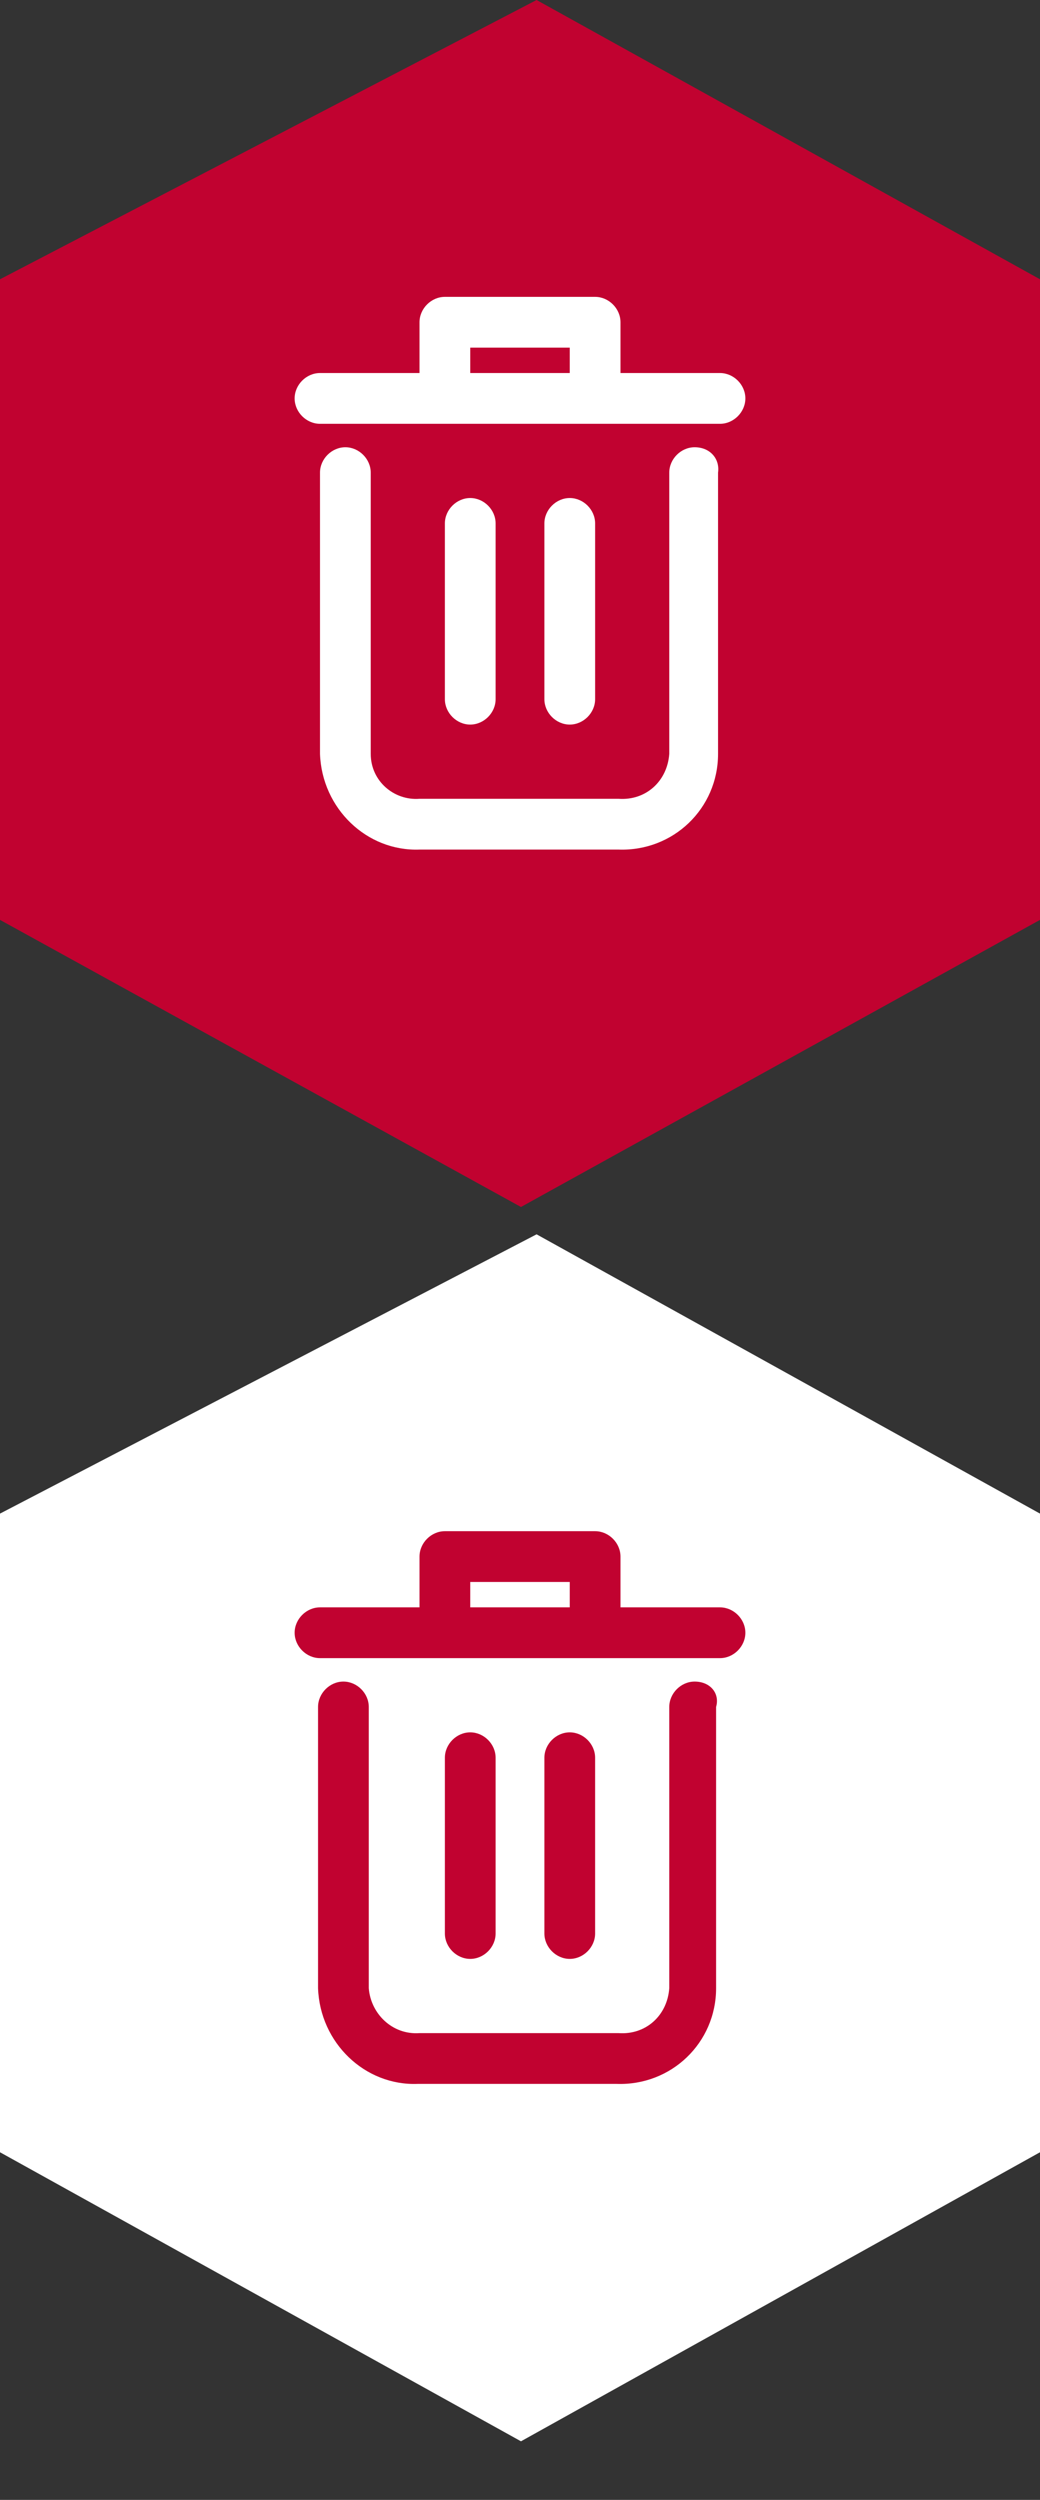
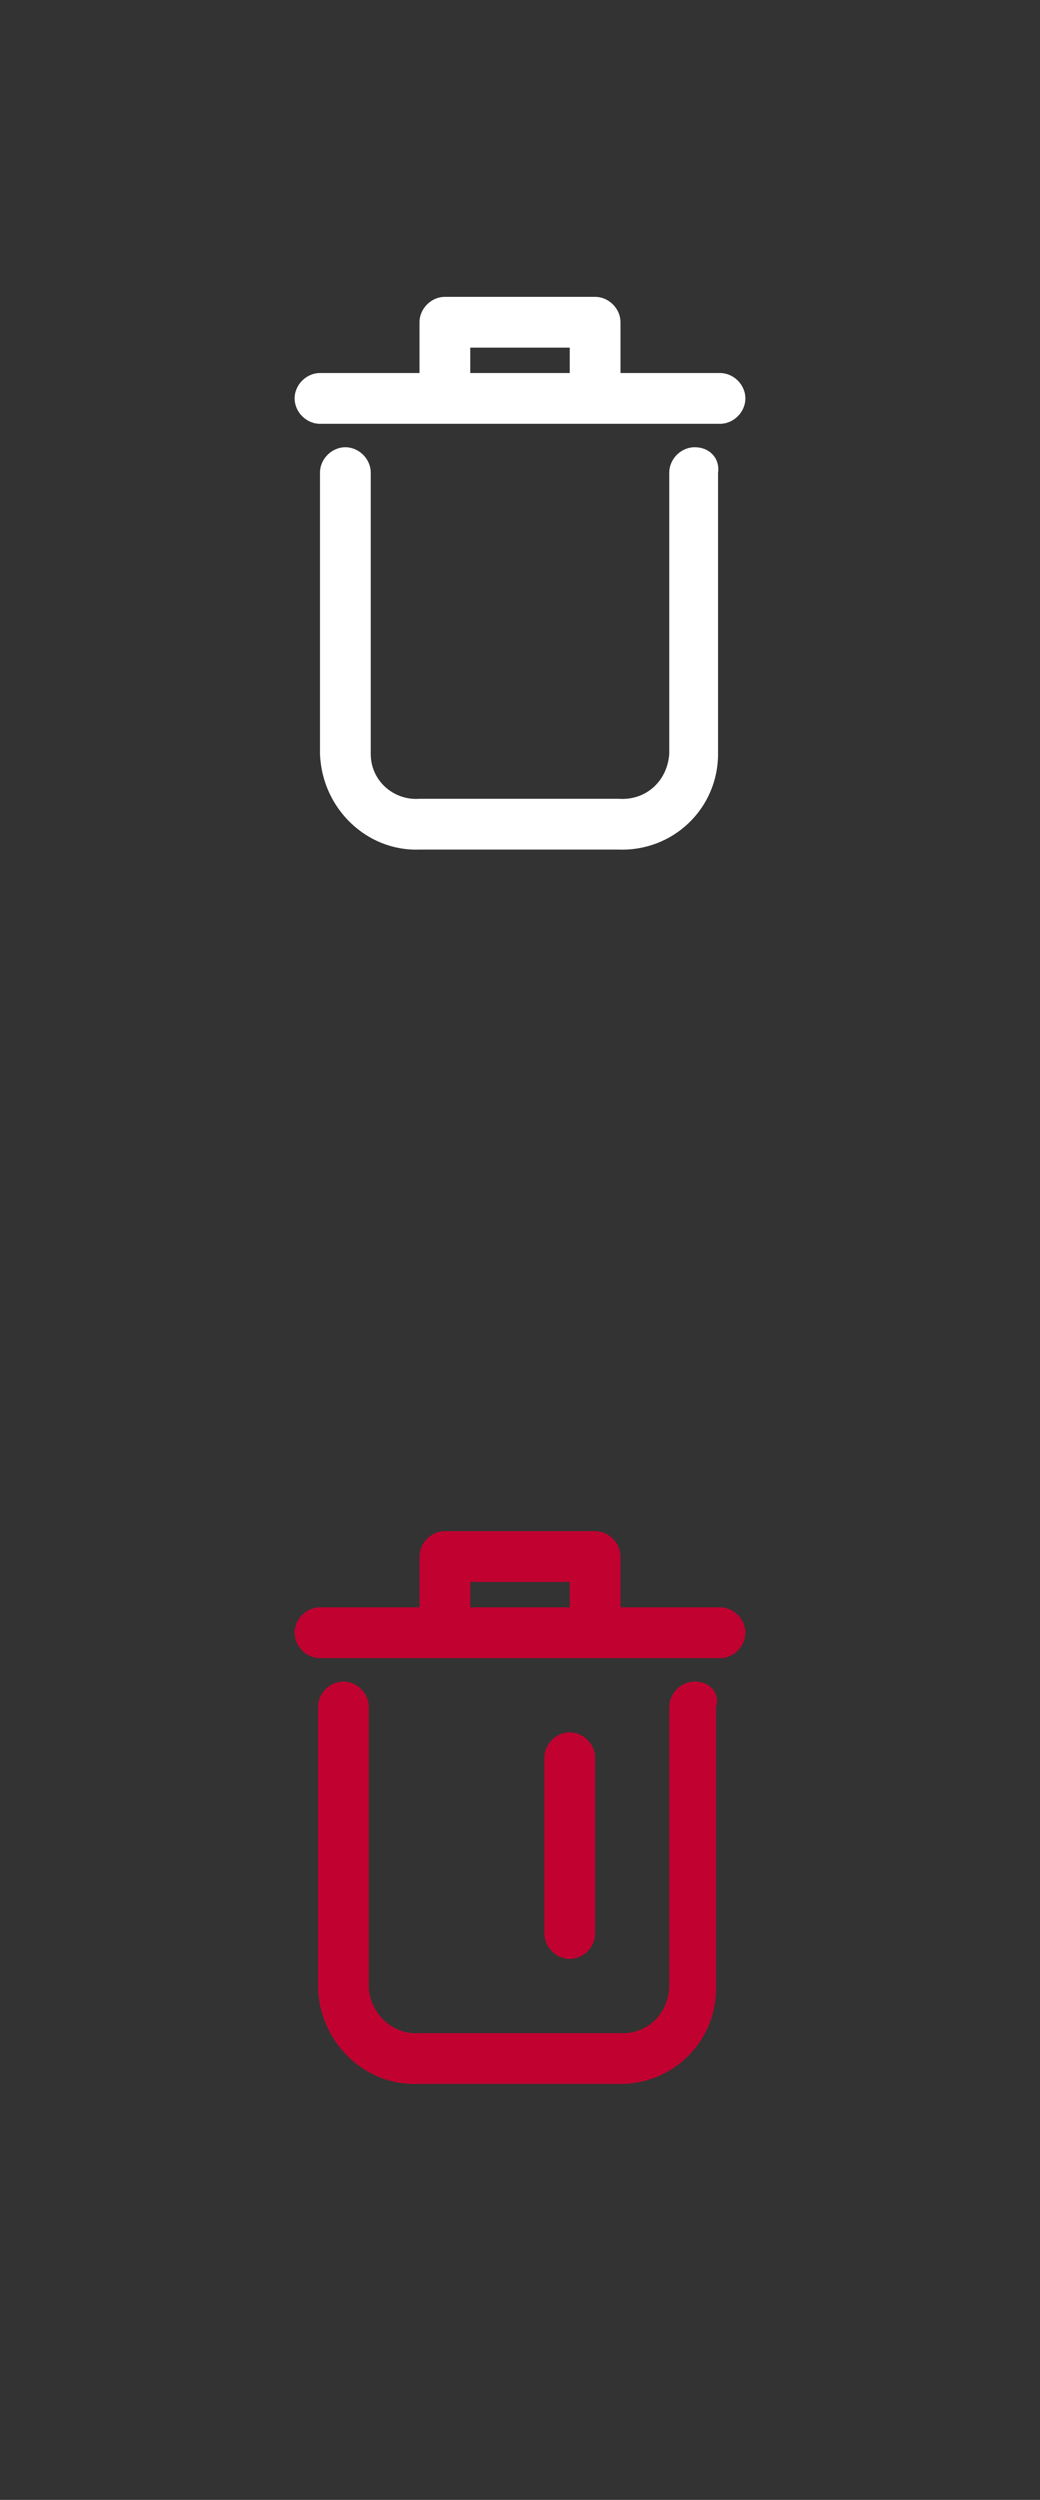
<svg xmlns="http://www.w3.org/2000/svg" version="1.1" id="Layer_1" x="0px" y="0px" viewBox="0 0 53.3 128" style="enable-background:new 0 0 53.3 128;" xml:space="preserve">
  <rect x="0" y="0" width="53.3" height="128" fill="#333333" stroke="none" />
  <style type="text/css">
	.st0{fill:#C10230;}
	.st1{fill:#FFFFFF;}
</style>
  <g>
    <g>
      <g>
-         <polygon class="st0" points="53.3,47.1 26.7,61.8 0,47.1 0,14.3 27.5,0 53.3,14.3    " />
-       </g>
+         </g>
      <g>
        <path class="st1" d="M35.6,22.9c-0.7,0-1.3,0.6-1.3,1.3v14.4c-0.1,1.4-1.2,2.4-2.6,2.3H21.5C20.2,41,19,40,19,38.6V24.2     c0-0.7-0.6-1.3-1.3-1.3s-1.3,0.6-1.3,1.3v14.4c0.1,2.8,2.4,5,5.1,4.9h10.2c2.8,0.1,5.1-2.1,5.1-4.9V24.2     C36.9,23.5,36.4,22.9,35.6,22.9z" />
        <path class="st1" d="M36.9,19.1h-5.1v-2.6c0-0.7-0.6-1.3-1.3-1.3h-7.7c-0.7,0-1.3,0.6-1.3,1.3v2.6h-5.1c-0.7,0-1.3,0.6-1.3,1.3     c0,0.7,0.6,1.3,1.3,1.3h20.5c0.7,0,1.3-0.6,1.3-1.3S37.6,19.1,36.9,19.1z M24.1,19.1v-1.3h5.1v1.3H24.1z" />
-         <path class="st1" d="M25.4,35.8v-9c0-0.7-0.6-1.3-1.3-1.3c-0.7,0-1.3,0.6-1.3,1.3v9c0,0.7,0.6,1.3,1.3,1.3S25.4,36.5,25.4,35.8z" />
-         <path class="st1" d="M30.5,35.8v-9c0-0.7-0.6-1.3-1.3-1.3c-0.7,0-1.3,0.6-1.3,1.3v9c0,0.7,0.6,1.3,1.3,1.3S30.5,36.5,30.5,35.8z" />
      </g>
    </g>
    <g>
      <g>
-         <polygon class="st1" points="53.3,110.2 26.7,125 0,110.2 0,77.5 27.5,63.2 53.3,77.5    " />
-       </g>
+         </g>
      <g>
        <path class="st0" d="M35.6,86.1c-0.7,0-1.3,0.6-1.3,1.3v14.4c-0.1,1.4-1.2,2.4-2.6,2.3H21.5c-1.4,0.1-2.5-1-2.6-2.3V87.4     c0-0.7-0.6-1.3-1.3-1.3s-1.3,0.6-1.3,1.3v14.4c0.1,2.8,2.4,5,5.1,4.9h10.2c2.8,0.1,5.1-2.1,5.1-4.9V87.4     C36.9,86.7,36.4,86.1,35.6,86.1z" />
        <path class="st0" d="M36.9,82.3h-5.1v-2.6c0-0.7-0.6-1.3-1.3-1.3h-7.7c-0.7,0-1.3,0.6-1.3,1.3v2.6h-5.1c-0.7,0-1.3,0.6-1.3,1.3     c0,0.7,0.6,1.3,1.3,1.3h20.5c0.7,0,1.3-0.6,1.3-1.3S37.6,82.3,36.9,82.3z M24.1,82.3V81h5.1v1.3H24.1z" />
-         <path class="st0" d="M25.4,99v-9c0-0.7-0.6-1.3-1.3-1.3c-0.7,0-1.3,0.6-1.3,1.3v9c0,0.7,0.6,1.3,1.3,1.3S25.4,99.7,25.4,99z" />
        <path class="st0" d="M30.5,99v-9c0-0.7-0.6-1.3-1.3-1.3c-0.7,0-1.3,0.6-1.3,1.3v9c0,0.7,0.6,1.3,1.3,1.3S30.5,99.7,30.5,99z" />
      </g>
    </g>
  </g>
</svg>